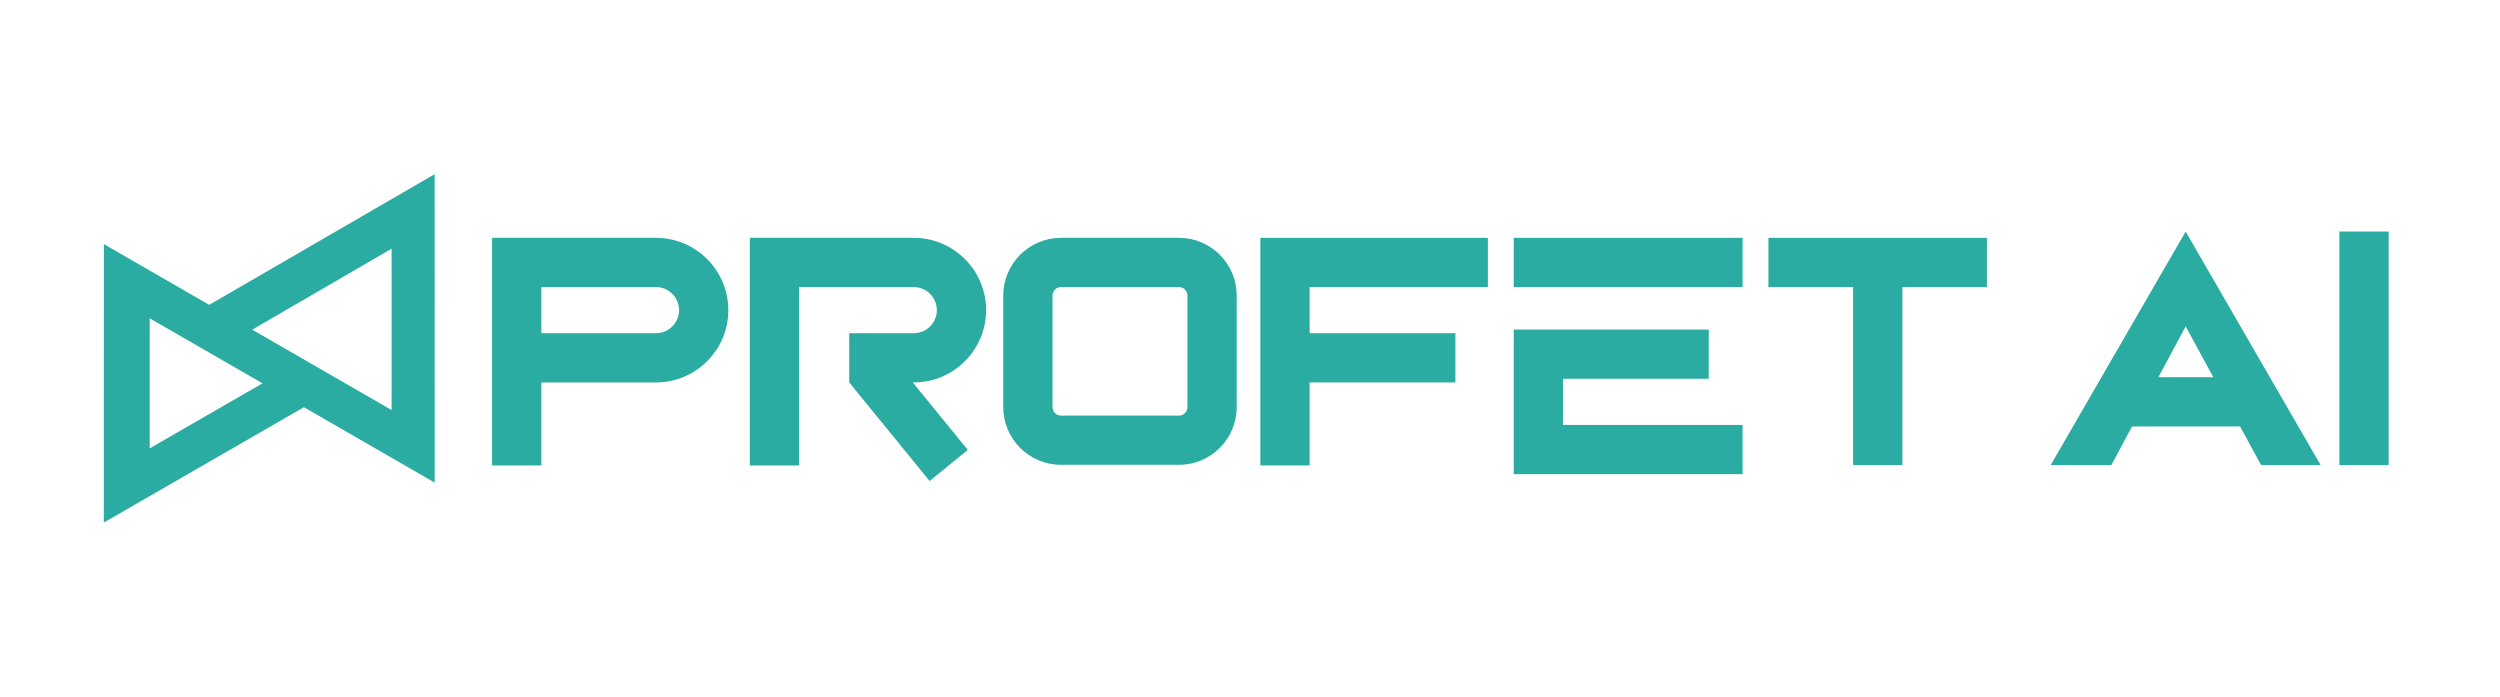
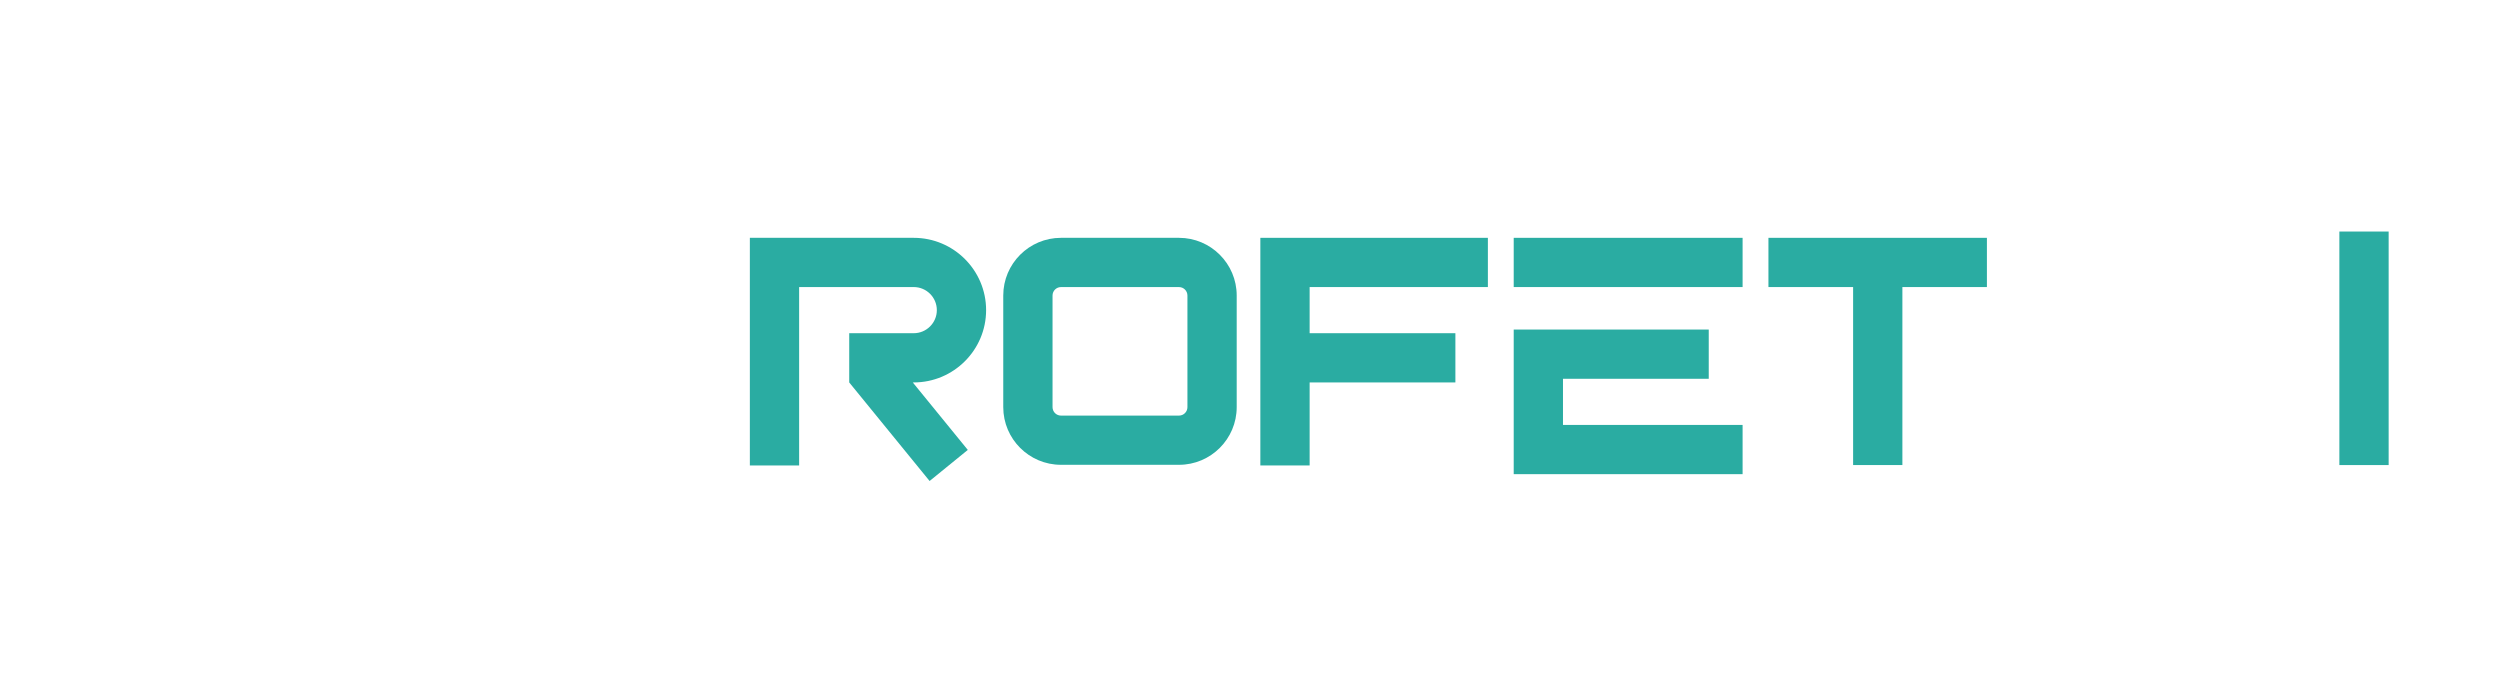
<svg xmlns="http://www.w3.org/2000/svg" width="244" height="68" viewBox="0 0 244 68" fill="none">
  <g clip-path="url(#clip0_1144_2417)">
-     <path d="M20.415 29.753L10.137 23.827L10.132 51.001L29.66 39.743L42.428 47.105L42.422 17.001L20.415 29.753ZM14.609 43.76V31.066L25.621 37.412L14.609 43.76ZM24.614 32.175L38.221 24.272L38.224 40.021L24.612 32.175H24.614Z" fill="#2AACA2" />
    <path d="M170.077 23.212H147.738V28.017H170.077V23.212Z" fill="#2AACA2" />
-     <path d="M64.022 23.212H48.027V45.428H52.837V37.326H64.022C67.916 37.326 71.085 34.16 71.085 30.269C71.085 26.378 67.916 23.212 64.022 23.212ZM64.022 32.521H52.837V28.017H64.022C65.265 28.017 66.276 29.027 66.276 30.269C66.276 31.511 65.265 32.521 64.022 32.521Z" fill="#2AACA2" />
    <path d="M172.6 23.212V28.017H180.864V45.389H185.673V28.017H193.922V23.212H172.6Z" fill="#2AACA2" />
    <path d="M123.01 35.132V37.326V45.428H127.82V37.326H142.046V32.521H127.82V28.017H145.217V23.212H123.01V35.132Z" fill="#2AACA2" />
    <path d="M152.547 36.969H166.773V32.164H147.738V46.278H170.077V41.473H152.547V36.969Z" fill="#2AACA2" />
    <path d="M96.244 30.269C96.244 26.378 93.075 23.212 89.181 23.212H73.186V45.428H77.995V28.017H89.181C90.424 28.017 91.435 29.027 91.435 30.269C91.435 31.511 90.424 32.521 89.181 32.521H82.884V37.326L90.729 46.946L94.457 43.912L89.087 37.326H89.181C93.075 37.326 96.244 34.16 96.244 30.269Z" fill="#2AACA2" />
    <path d="M233.132 22.599H228.322V45.388H233.132V22.599Z" fill="#2AACA2" />
-     <path d="M200.15 45.388H206.069L208.087 41.622H218.631L220.68 45.388H226.491L213.32 22.599L200.15 45.388ZM210.66 36.817L213.32 31.852L216.02 36.817H210.66Z" fill="#2AACA2" />
    <path d="M115.07 23.212H103.551C100.445 23.212 97.918 25.736 97.918 28.839V39.738C97.918 42.841 100.445 45.365 103.551 45.365H115.07C118.176 45.365 120.702 42.841 120.702 39.738V28.839C120.702 25.736 118.176 23.212 115.07 23.212ZM115.893 39.74C115.893 40.194 115.523 40.562 115.07 40.562H103.551C103.096 40.562 102.728 40.193 102.728 39.74V28.841C102.728 28.389 103.098 28.019 103.551 28.019H115.07C115.525 28.019 115.893 28.389 115.893 28.841V39.74Z" fill="#2AACA2" />
  </g>
  <defs>
    <clipPath id="clip0_1144_2417">
      <rect width="223" height="34" fill="white" transform="translate(10.132 17.001)" />
    </clipPath>
  </defs>
</svg>